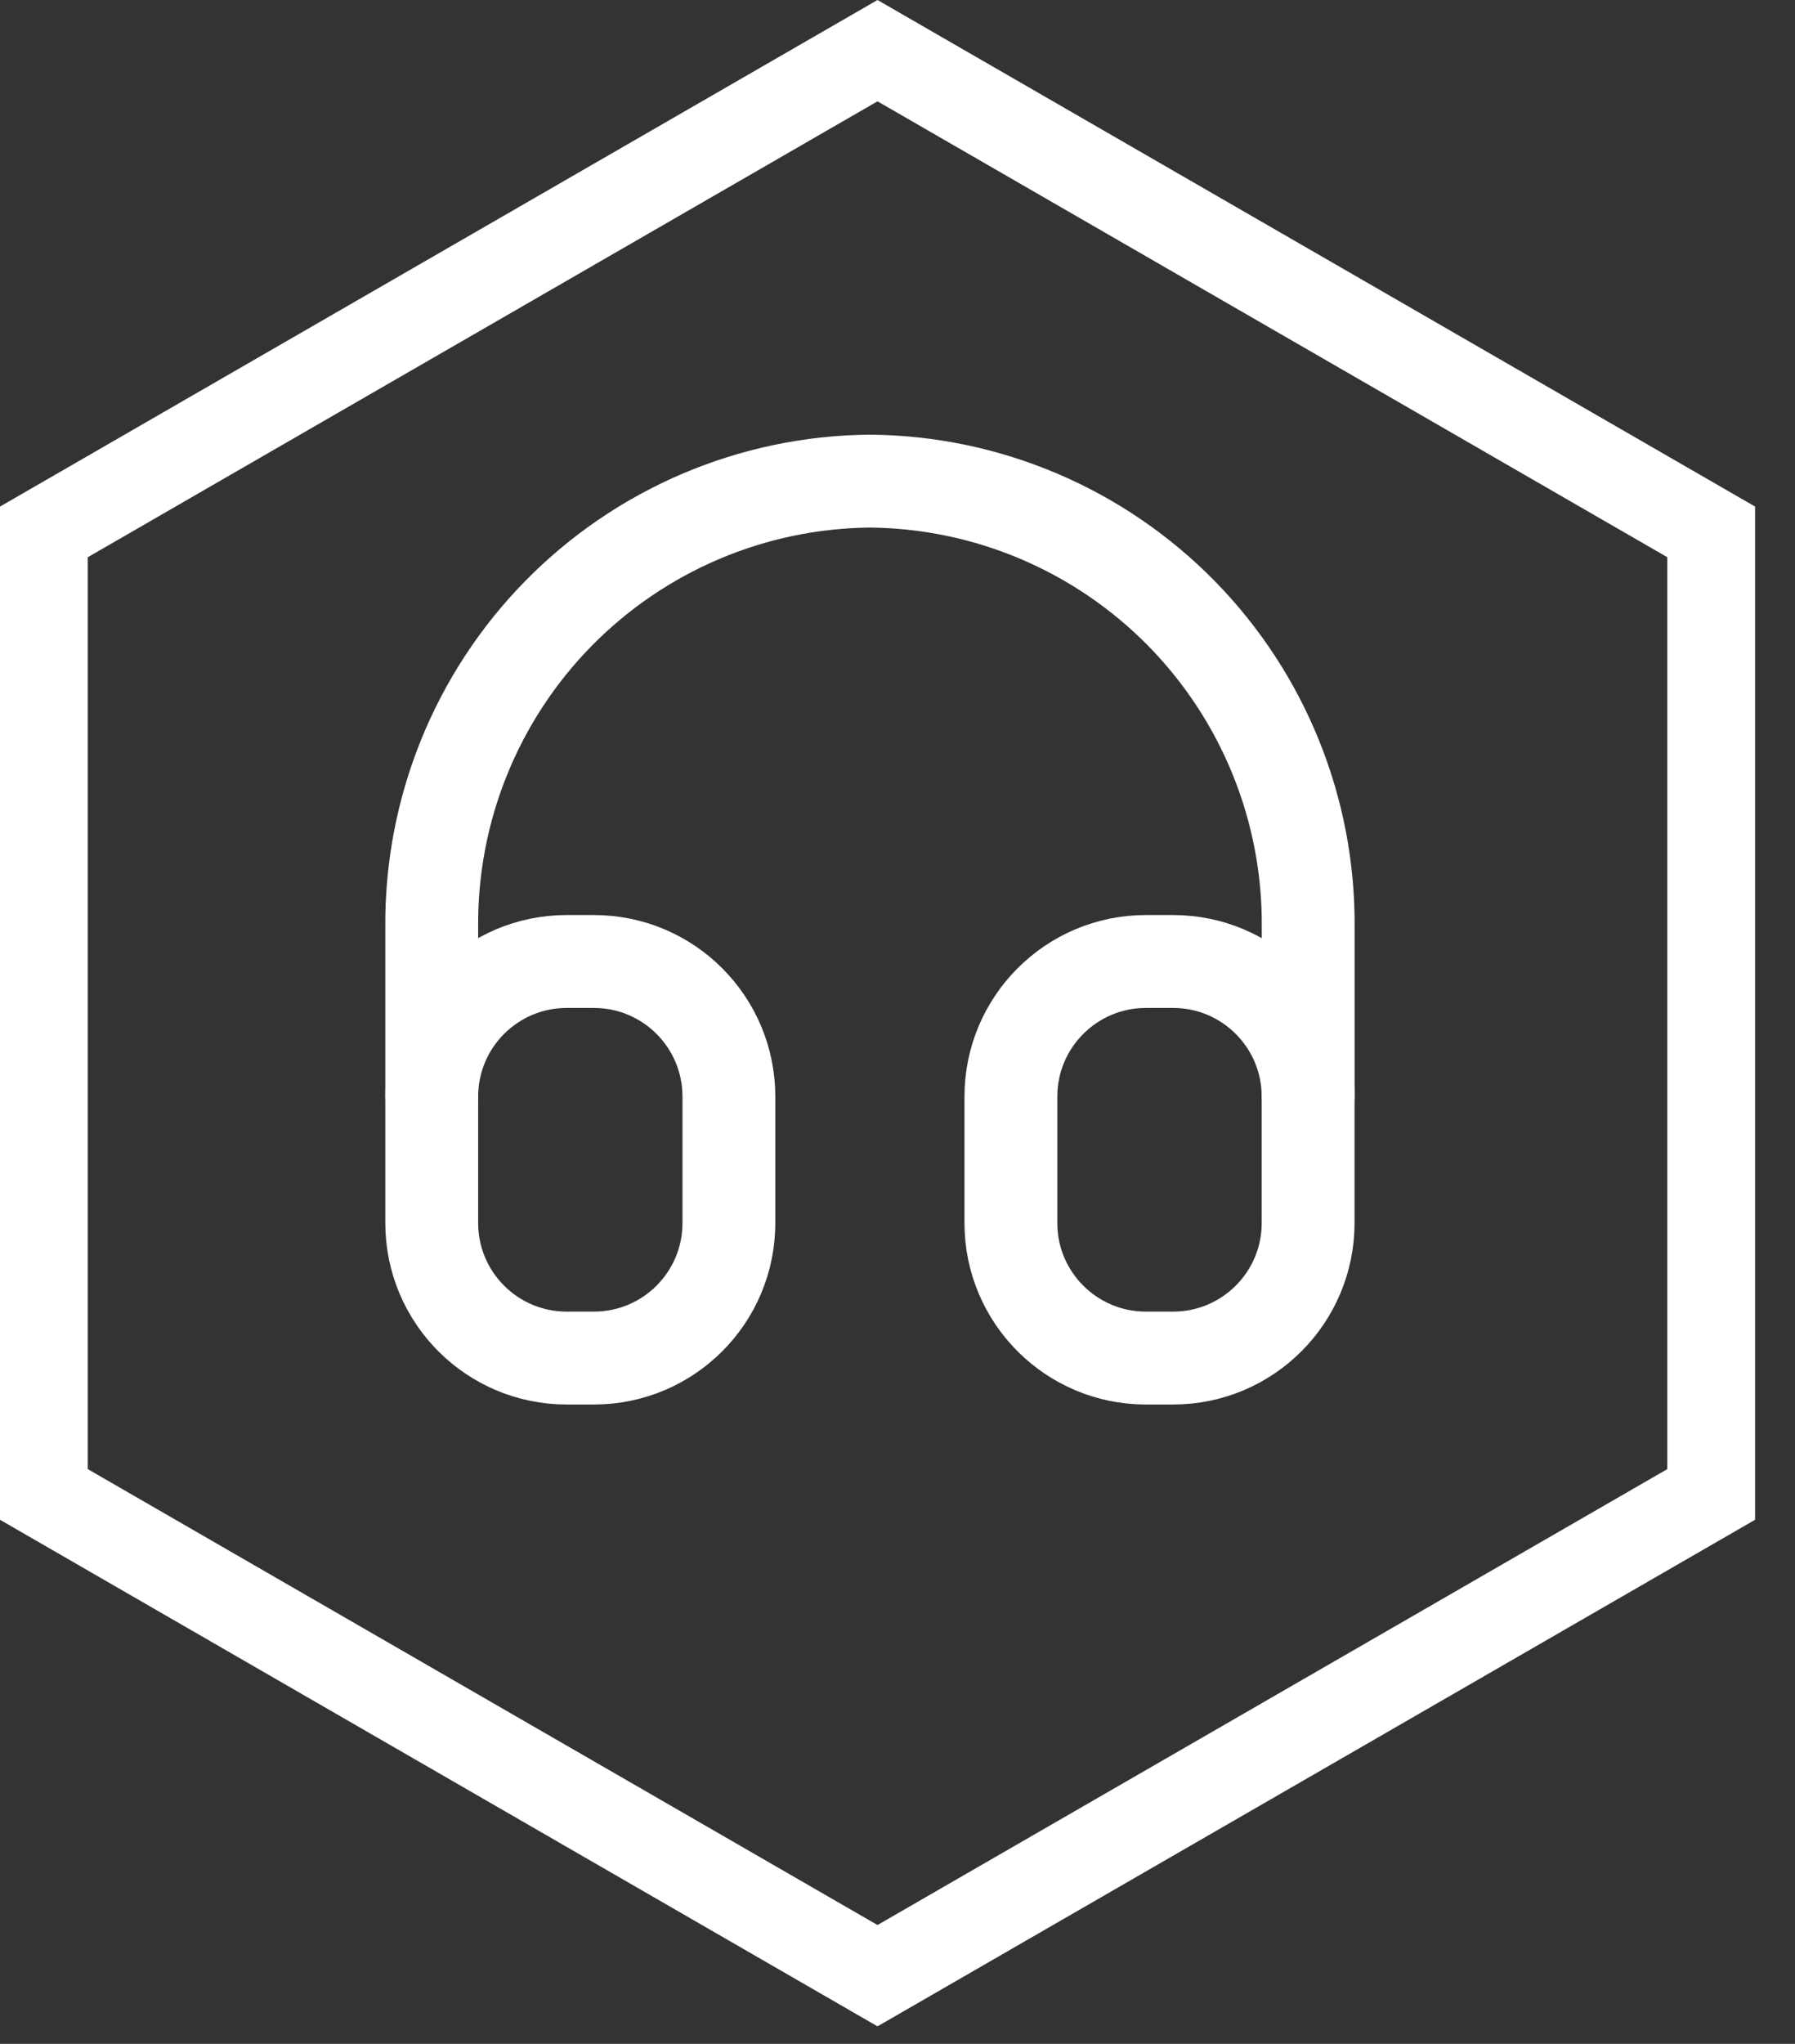
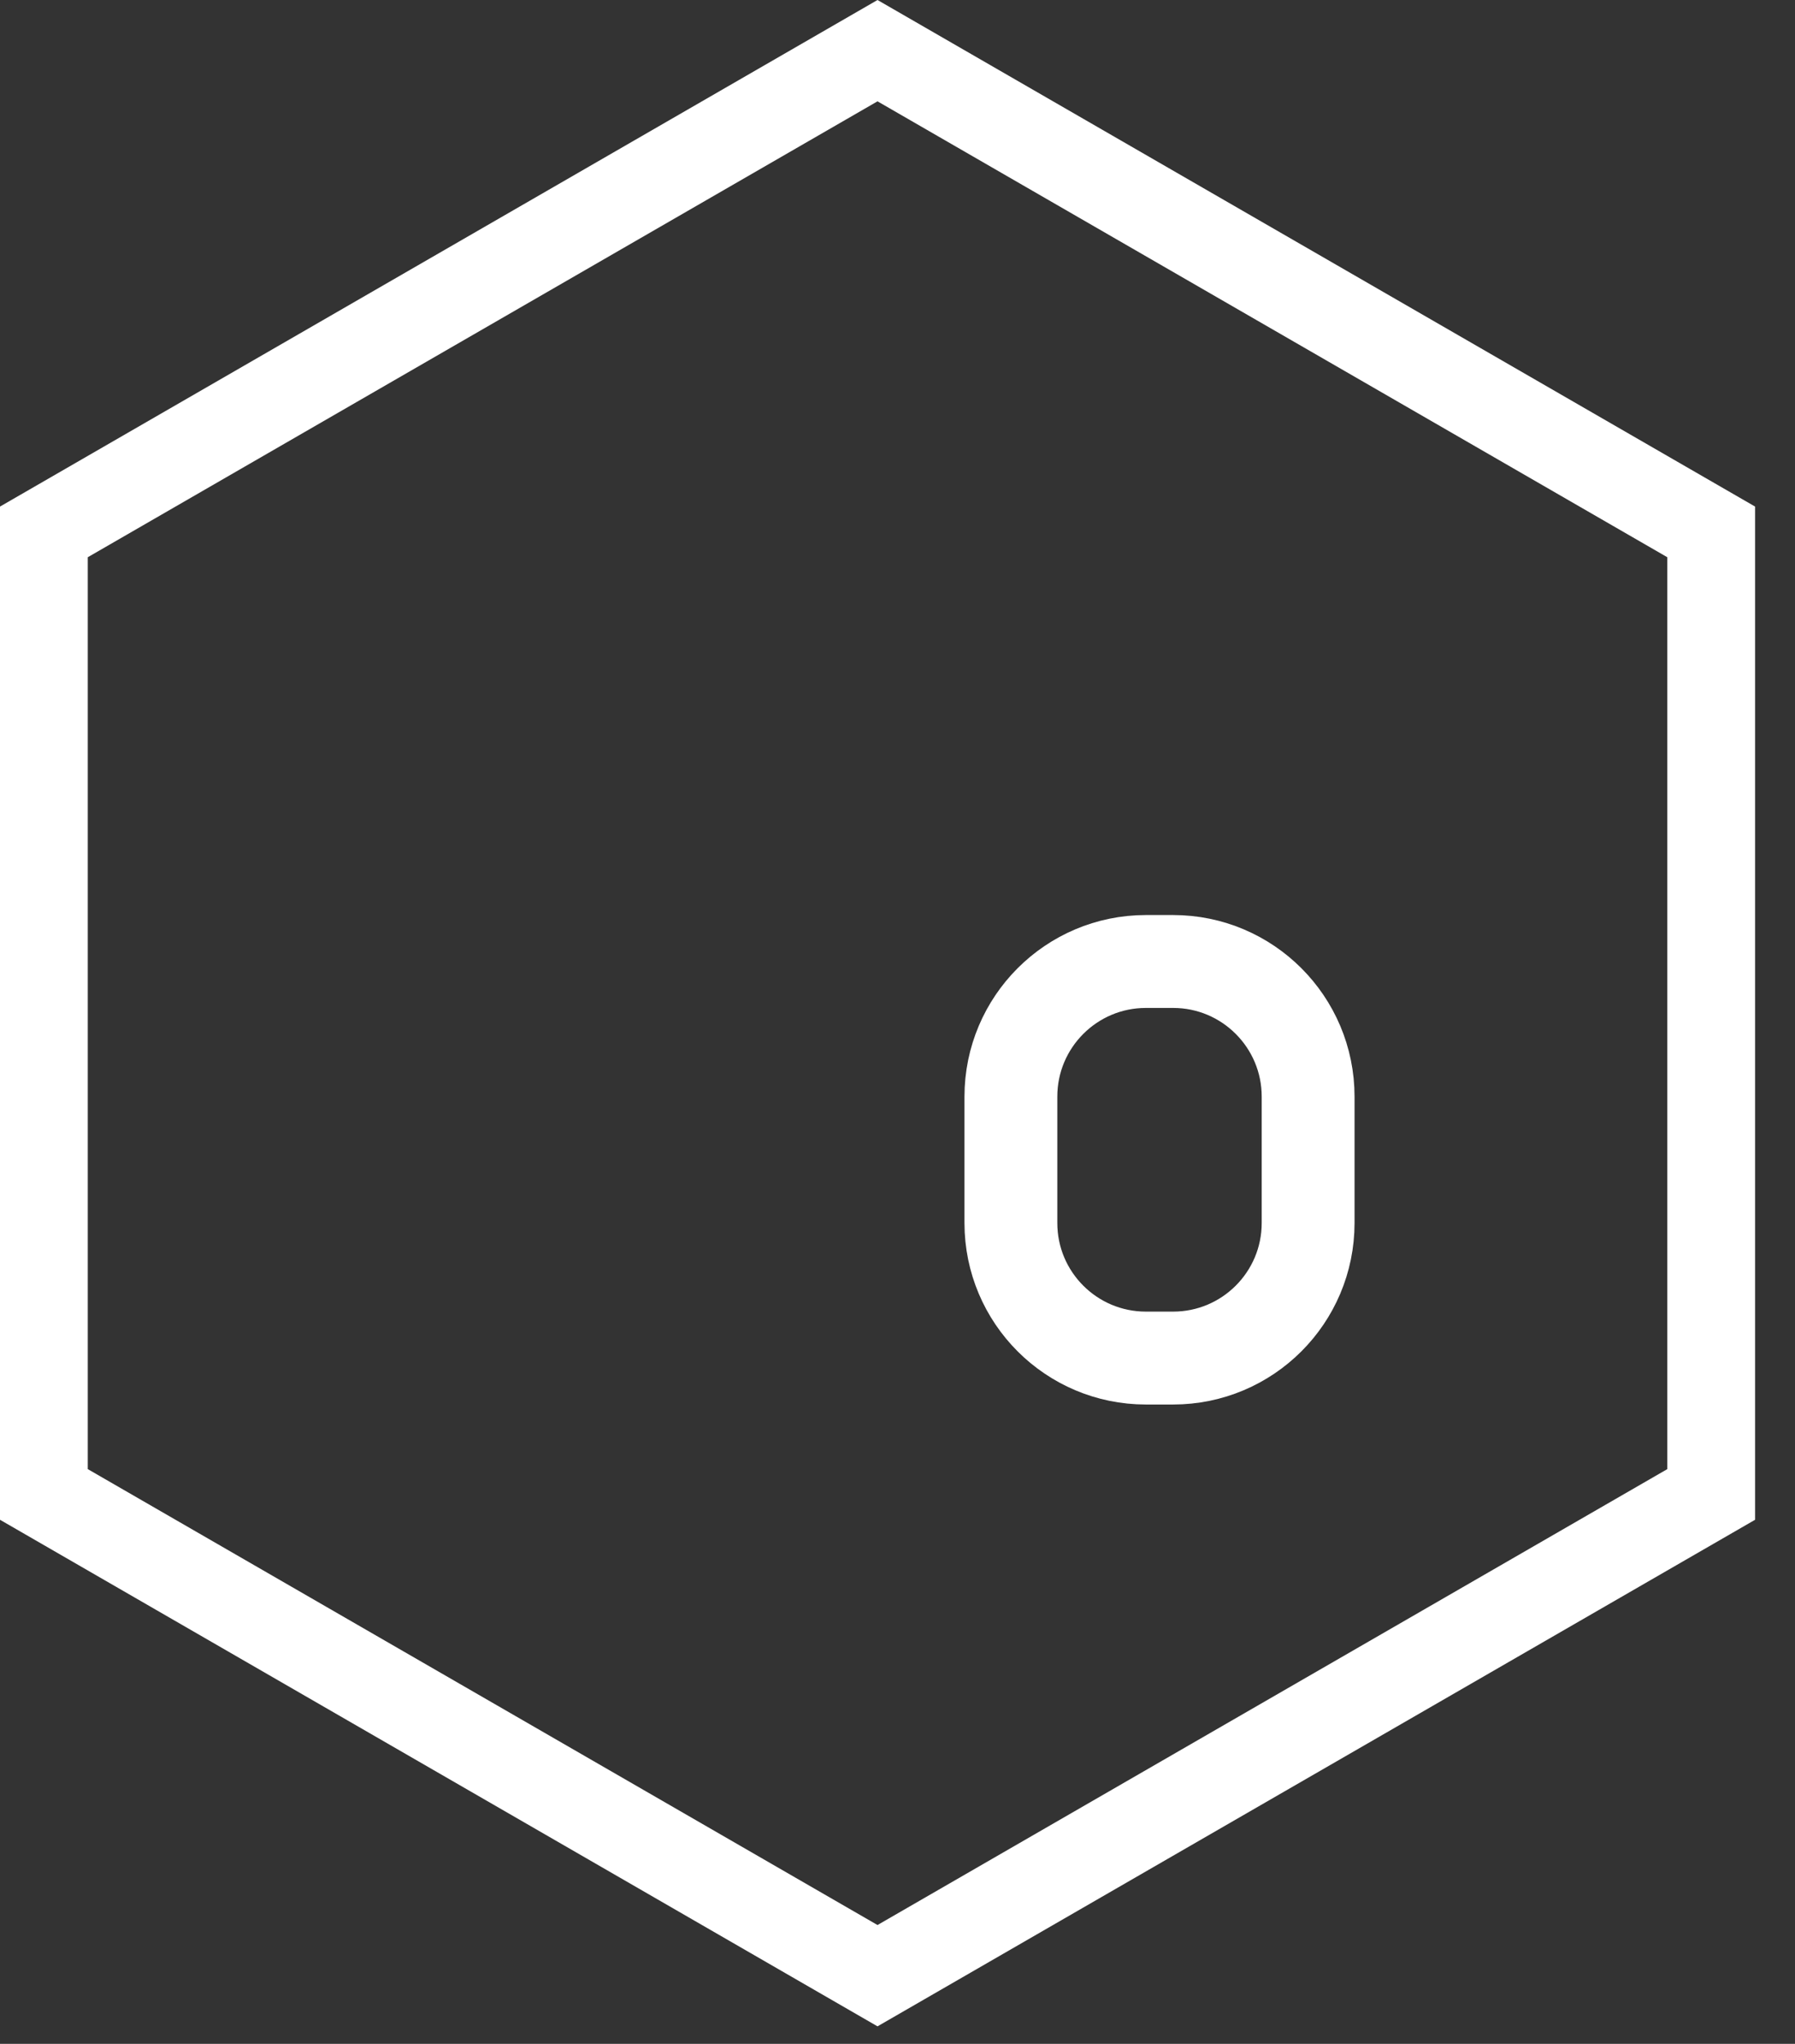
<svg xmlns="http://www.w3.org/2000/svg" width="29" height="33" viewBox="0 0 29 33" fill="none">
  <rect x="0" y="0" width="29" height="33" fill="#333333" stroke="none" />
-   <path d="M1.418 23.72V8.997L14.177 1.636L26.937 8.997V23.72L14.177 31.081L1.418 23.72ZM14.177 0L0 8.179V24.538L14.177 32.717L28.355 24.538V8.179L14.177 0Z" fill="white" />
-   <path d="M9.595 15.524H9.156C7.951 15.524 6.975 16.501 6.975 17.706V19.746C6.975 20.951 7.951 21.927 9.156 21.927H9.595C10.8 21.927 11.776 20.951 11.776 19.746V17.706C11.776 16.501 10.8 15.524 9.595 15.524Z" stroke="white" stroke-width="1.5" stroke-linecap="round" stroke-linejoin="round" />
+   <path d="M1.418 23.72V8.997L14.177 1.636L26.937 8.997V23.72L14.177 31.081L1.418 23.72ZM14.177 0L0 8.179V24.538L14.177 32.717L28.355 24.538V8.179L14.177 0" fill="white" />
  <path d="M18.953 15.524H18.513C17.309 15.524 16.332 16.501 16.332 17.706V19.746C16.332 20.951 17.309 21.927 18.513 21.927H18.953C20.157 21.927 21.134 20.951 21.134 19.746V17.706C21.134 16.501 20.157 15.524 18.953 15.524Z" stroke="white" stroke-width="1.5" stroke-linecap="round" stroke-linejoin="round" />
-   <path d="M6.975 17.674V14.972C6.959 13.078 7.695 11.255 9.023 9.904C10.351 8.553 12.161 7.784 14.055 7.768C15.949 7.784 17.759 8.553 19.087 9.904C20.414 11.255 21.151 13.078 21.135 14.972V17.673" stroke="white" stroke-width="1.5" stroke-linecap="round" stroke-linejoin="round" />
</svg>